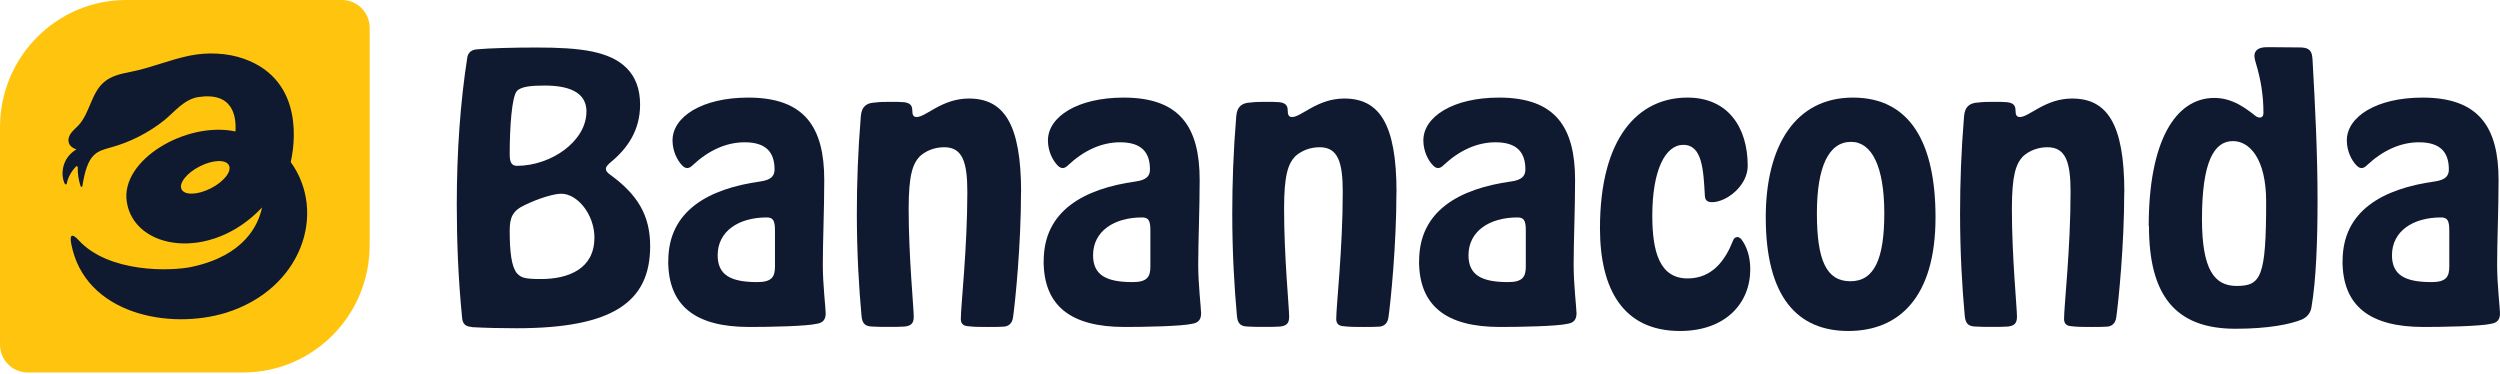
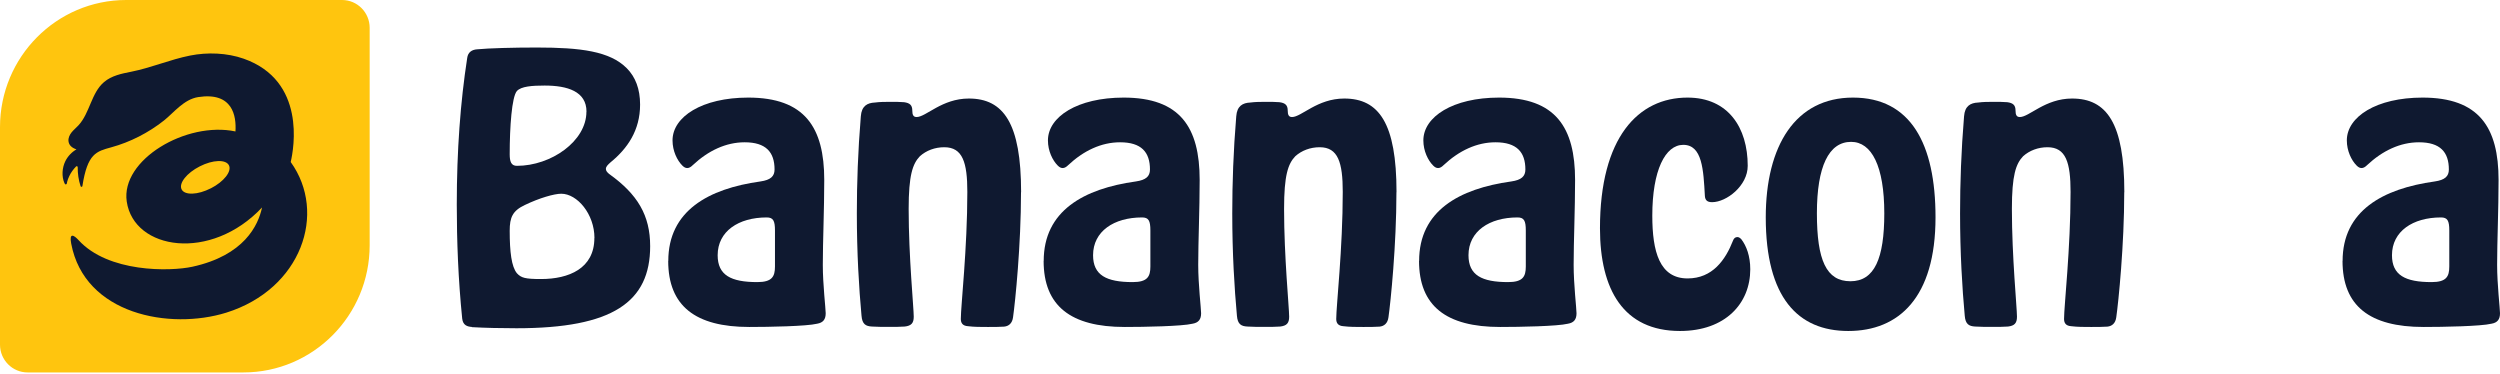
<svg xmlns="http://www.w3.org/2000/svg" width="274" height="41" viewBox="0 0 274 41" fill="none">
  <path d="M51.724 35.836C51.251 35.799 50.741 35.677 50.657 34.92C50.221 30.619 50.063 26.403 50.063 22.429C50.063 16.502 50.462 11.172 51.205 6.358C51.288 5.722 51.715 5.441 52.309 5.404C53.571 5.282 56.216 5.208 58.824 5.208C63.64 5.208 66.841 5.61 68.697 7.48C69.644 8.433 70.154 9.751 70.154 11.462C70.154 14.286 68.771 16.277 66.915 17.792C66.6 18.072 66.405 18.269 66.405 18.512C66.405 18.708 66.526 18.867 66.758 19.063C69.876 21.289 71.258 23.598 71.258 26.982C71.258 33.106 67.147 35.976 56.606 35.976C54.945 35.976 53.209 35.939 51.706 35.855L51.724 35.836ZM64.28 12.238C64.28 10.013 62.183 9.377 59.696 9.377C58.313 9.377 57.125 9.462 56.652 9.976C56.095 10.612 55.863 13.912 55.863 16.904C55.863 17.698 56.021 18.175 56.652 18.175C60.401 18.175 64.271 15.473 64.271 12.248L64.28 12.238ZM65.152 26.085C65.152 23.458 63.259 21.233 61.515 21.233C60.726 21.233 59.102 21.709 57.524 22.467C56.179 23.102 55.863 23.822 55.863 25.29C55.863 27.599 56.058 29.226 56.652 29.946C57.125 30.46 57.561 30.582 59.297 30.582C62.34 30.582 65.143 29.432 65.143 26.085H65.152Z" fill="#0F1930" />
  <path d="M73.245 28.6C73.245 23.112 77.625 20.681 83.35 19.886C84.454 19.727 84.891 19.325 84.891 18.577C84.891 16.67 83.944 15.595 81.615 15.595C79.564 15.595 77.625 16.511 75.926 18.1C75.732 18.297 75.527 18.418 75.333 18.418C75.138 18.418 74.98 18.343 74.776 18.138C74.219 17.577 73.709 16.548 73.709 15.389C73.709 12.799 76.947 10.696 82.005 10.696C88.203 10.696 90.338 13.959 90.338 19.727C90.338 22.953 90.18 26.449 90.18 29.039C90.18 31.189 90.496 33.817 90.496 34.331C90.496 35.004 90.217 35.369 89.549 35.481C88.408 35.761 84.26 35.836 82.125 35.836C76.205 35.836 73.235 33.527 73.235 28.59L73.245 28.6ZM84.937 25.262C84.937 24.187 84.742 23.831 84.028 23.831C80.947 23.831 78.655 25.346 78.655 27.973C78.655 30.161 80.112 30.918 82.998 30.918C84.612 30.918 84.937 30.32 84.937 29.207V25.271V25.262Z" fill="#0F1930" />
  <path d="M111.903 21.073C111.903 26.842 111.272 33.087 111.031 34.761C110.948 35.434 110.558 35.752 110.047 35.799C109.574 35.836 108.906 35.836 108.266 35.836C107.477 35.836 106.762 35.836 106.094 35.752C105.5 35.715 105.306 35.397 105.306 34.957C105.306 33.527 106.02 27.244 106.02 21.036C106.02 17.811 105.51 16.137 103.496 16.137C102.466 16.137 101.519 16.492 100.814 17.128C100.025 17.96 99.589 19.194 99.589 22.897C99.589 28.151 100.146 33.723 100.146 34.714C100.146 35.425 99.868 35.705 99.162 35.789C98.652 35.827 98.095 35.827 97.501 35.827C96.787 35.827 96.082 35.827 95.562 35.789C94.894 35.752 94.495 35.546 94.421 34.593C94.142 31.573 93.91 27.749 93.91 23.373C93.91 20.11 94.031 16.567 94.346 12.752C94.43 11.603 95.061 11.275 95.887 11.238C96.444 11.163 97.028 11.163 97.622 11.163C98.132 11.163 98.652 11.163 99.079 11.2C99.71 11.285 99.988 11.518 99.988 12.117C99.988 12.594 100.109 12.827 100.462 12.827C101.492 12.827 103.227 10.799 106.187 10.799C109.982 10.799 111.913 13.501 111.913 21.064L111.903 21.073Z" fill="#0F1930" />
  <path d="M114.39 28.6C114.39 23.112 118.77 20.681 124.496 19.886C125.6 19.727 126.036 19.325 126.036 18.577C126.036 16.67 125.09 15.595 122.76 15.595C120.71 15.595 118.77 16.511 117.072 18.1C116.877 18.297 116.673 18.418 116.478 18.418C116.283 18.418 116.125 18.343 115.921 18.138C115.364 17.577 114.854 16.548 114.854 15.389C114.854 12.799 118.093 10.696 123.15 10.696C129.349 10.696 131.483 13.959 131.483 19.727C131.483 22.953 131.325 26.449 131.325 29.039C131.325 31.189 131.641 33.817 131.641 34.331C131.641 35.004 131.363 35.369 130.694 35.481C129.553 35.761 125.405 35.836 123.271 35.836C117.35 35.836 114.381 33.527 114.381 28.59L114.39 28.6ZM126.082 25.262C126.082 24.187 125.888 23.831 125.173 23.831C122.092 23.831 119.8 25.346 119.8 27.973C119.8 30.161 121.257 30.918 124.143 30.918C125.758 30.918 126.082 30.32 126.082 29.207V25.271V25.262Z" fill="#0F1930" />
  <path d="M153.049 21.073C153.049 26.842 152.418 33.087 152.177 34.761C152.093 35.434 151.703 35.752 151.193 35.799C150.72 35.836 150.052 35.836 149.411 35.836C148.623 35.836 147.908 35.836 147.24 35.752C146.646 35.715 146.451 35.397 146.451 34.957C146.451 33.527 147.166 27.244 147.166 21.036C147.166 17.811 146.655 16.137 144.642 16.137C143.611 16.137 142.665 16.492 141.96 17.128C141.171 17.96 140.735 19.194 140.735 22.897C140.735 28.151 141.292 33.723 141.292 34.714C141.292 35.425 141.013 35.705 140.308 35.789C139.798 35.827 139.241 35.827 138.647 35.827C137.932 35.827 137.227 35.827 136.707 35.789C136.039 35.752 135.64 35.546 135.566 34.593C135.288 31.573 135.056 27.749 135.056 23.373C135.056 20.11 135.176 16.567 135.492 12.752C135.575 11.603 136.206 11.275 137.032 11.238C137.589 11.163 138.174 11.163 138.768 11.163C139.278 11.163 139.798 11.163 140.224 11.2C140.855 11.285 141.134 11.518 141.134 12.117C141.134 12.594 141.254 12.827 141.607 12.827C142.637 12.827 144.372 10.799 147.333 10.799C151.128 10.799 153.058 13.501 153.058 21.064L153.049 21.073Z" fill="#0F1930" />
  <path d="M155.536 28.6C155.536 23.112 159.916 20.681 165.641 19.886C166.745 19.727 167.182 19.325 167.182 18.577C167.182 16.67 166.235 15.595 163.906 15.595C161.855 15.595 159.916 16.511 158.217 18.1C158.023 18.297 157.818 18.418 157.624 18.418C157.429 18.418 157.271 18.343 157.067 18.138C156.51 17.577 156 16.548 156 15.389C156 12.799 159.238 10.696 164.296 10.696C170.494 10.696 172.629 13.959 172.629 19.727C172.629 22.953 172.471 26.449 172.471 29.039C172.471 31.189 172.786 33.817 172.786 34.331C172.786 35.004 172.508 35.369 171.84 35.481C170.699 35.761 166.551 35.836 164.416 35.836C158.496 35.836 155.526 33.527 155.526 28.59L155.536 28.6ZM167.228 25.262C167.228 24.187 167.033 23.831 166.319 23.831C163.238 23.831 160.946 25.346 160.946 27.973C160.946 30.161 162.403 30.918 165.289 30.918C166.903 30.918 167.228 30.32 167.228 29.207V25.271V25.262Z" fill="#0F1930" />
  <path d="M175.357 25.019C175.357 15.071 179.543 10.696 184.953 10.696C189.416 10.696 191.55 13.996 191.55 18.175C191.55 20.363 189.221 22.158 187.644 22.158C187.133 22.158 186.892 21.962 186.855 21.485C186.697 18.624 186.577 15.875 184.489 15.875C182.512 15.875 181.092 18.661 181.092 23.635C181.092 27.571 181.881 30.516 184.962 30.516C187.69 30.516 189.11 28.488 189.936 26.375C190.019 26.141 190.177 25.982 190.409 25.982C190.567 25.982 190.687 26.057 190.845 26.216C191.402 26.936 191.829 28.048 191.829 29.516C191.829 33.256 189.101 36.276 184.127 36.276C177.928 36.276 175.357 31.741 175.357 25.019Z" fill="#0F1930" />
  <path d="M193.527 23.822C193.527 15.987 196.766 10.696 203.085 10.696C209.405 10.696 212.133 15.744 212.133 23.822C212.133 32.62 208.106 36.276 202.575 36.276C197.044 36.276 193.527 32.611 193.527 23.822ZM206.519 23.383C206.519 18.213 205.136 15.548 202.881 15.548C200.431 15.548 199.132 18.25 199.132 23.383C199.132 28.516 200.162 30.825 202.807 30.825C205.452 30.825 206.519 28.319 206.519 23.383Z" fill="#0F1930" />
  <path d="M232.817 21.073C232.817 26.842 232.186 33.087 231.945 34.761C231.862 35.434 231.472 35.752 230.962 35.799C230.488 35.836 229.82 35.836 229.18 35.836C228.391 35.836 227.677 35.836 227.008 35.752C226.414 35.715 226.22 35.397 226.22 34.957C226.22 33.527 226.934 27.244 226.934 21.036C226.934 17.811 226.424 16.137 224.41 16.137C223.38 16.137 222.434 16.492 221.728 17.128C220.94 17.96 220.503 19.194 220.503 22.897C220.503 28.151 221.06 33.723 221.06 34.714C221.06 35.425 220.782 35.705 220.076 35.789C219.566 35.827 219.009 35.827 218.415 35.827C217.701 35.827 216.996 35.827 216.476 35.789C215.808 35.752 215.409 35.546 215.335 34.593C215.056 31.573 214.824 27.749 214.824 23.373C214.824 20.11 214.945 16.567 215.26 12.752C215.344 11.603 215.975 11.275 216.801 11.238C217.358 11.163 217.942 11.163 218.536 11.163C219.046 11.163 219.566 11.163 219.993 11.2C220.624 11.285 220.902 11.518 220.902 12.117C220.902 12.594 221.023 12.827 221.376 12.827C222.406 12.827 224.141 10.799 227.101 10.799C230.897 10.799 232.827 13.501 232.827 21.064L232.817 21.073Z" fill="#0F1930" />
-   <path d="M235.499 24.776C235.499 15.548 238.385 10.733 242.691 10.733C244.742 10.733 246.208 11.93 247.275 12.762C247.396 12.837 247.553 12.883 247.674 12.883C247.915 12.883 248.073 12.725 248.073 12.369C248.073 10.425 247.785 8.714 247.229 6.862C247.108 6.47 246.997 6.03 247.191 5.684C247.451 5.217 248.091 5.161 248.63 5.17C249.753 5.18 250.875 5.189 251.998 5.198C252.397 5.198 252.843 5.226 253.13 5.507C253.399 5.778 253.427 6.189 253.455 6.563C253.743 11.687 254.003 16.82 254.003 21.952C254.003 26.412 253.845 30.75 253.334 33.686C253.251 34.247 252.898 34.761 252.23 35.041C251.042 35.518 248.676 36.032 245.001 36.032C238.246 36.032 235.527 32.171 235.527 24.776H235.499ZM248.37 22.111C248.37 17.334 246.514 15.464 244.732 15.464C242.635 15.464 241.336 17.773 241.336 24.018C241.336 29.591 242.719 31.339 245.131 31.339C247.813 31.339 248.37 30.348 248.37 22.111Z" fill="#0F1930" />
  <path d="M256.749 28.6C256.749 23.112 261.129 20.681 266.855 19.886C267.959 19.727 268.395 19.325 268.395 18.577C268.395 16.67 267.449 15.595 265.12 15.595C263.069 15.595 261.129 16.511 259.431 18.1C259.236 18.297 259.032 18.418 258.837 18.418C258.643 18.418 258.485 18.343 258.281 18.138C257.724 17.577 257.213 16.548 257.213 15.389C257.213 12.799 260.452 10.696 265.509 10.696C271.708 10.696 273.843 13.959 273.843 19.727C273.843 22.953 273.685 26.449 273.685 29.039C273.685 31.189 274 33.817 274 34.331C274 35.004 273.722 35.369 273.054 35.481C271.912 35.761 267.764 35.836 265.63 35.836C259.71 35.836 256.74 33.527 256.74 28.59L256.749 28.6ZM268.442 25.262C268.442 24.187 268.247 23.831 267.532 23.831C264.452 23.831 262.16 25.346 262.16 27.973C262.16 30.161 263.616 30.918 266.502 30.918C268.117 30.918 268.442 30.32 268.442 29.207V25.271V25.262Z" fill="#0F1930" />
  <path d="M37.49 0H13.836C6.199 0 0 6.245 0 13.94V37.772C0 39.454 1.355 40.819 3.025 40.819H26.679C34.316 40.819 40.515 34.574 40.515 26.879V3.048C40.515 1.365 39.16 0 37.49 0Z" fill="#FFC50E" />
  <path d="M31.866 17.736C32.209 16.259 33.555 8.845 26.707 6.432C24.869 5.787 22.735 5.712 20.851 6.086C18.633 6.526 16.592 7.423 14.374 7.863C13.325 8.069 12.23 8.293 11.414 8.985C9.994 10.181 9.855 12.388 8.593 13.744C8.351 14.005 8.073 14.23 7.85 14.501C7.628 14.781 7.461 15.127 7.507 15.483C7.563 15.941 7.906 16.212 8.379 16.371C7.86 16.67 7.423 17.128 7.154 17.68C6.811 18.39 6.737 19.325 7.062 20.064C7.099 20.139 7.136 20.241 7.247 20.204C7.34 20.167 7.34 20.026 7.359 19.933C7.414 19.718 7.488 19.512 7.59 19.306C7.776 18.904 8.036 18.558 8.342 18.241C8.407 18.175 8.518 18.231 8.518 18.325C8.509 19.035 8.611 19.736 8.834 20.41C8.871 20.503 9.01 20.503 9.029 20.4C9.586 16.81 10.56 16.595 12.193 16.146C14.272 15.576 16.276 14.548 17.965 13.211C19.051 12.351 20.137 10.892 21.723 10.64C25.5 10.06 25.918 12.697 25.806 14.407C20.433 13.267 13.214 17.511 13.891 22.093C14.68 27.412 23.106 28.712 28.72 22.738C28.303 24.71 26.753 27.992 21.083 29.235C18.624 29.768 11.859 29.881 8.611 26.319C8.119 25.776 7.563 25.44 7.804 26.702C9.27 34.48 18.624 36.191 24.804 34.266C33.035 31.685 35.884 23.355 31.866 17.764V17.736ZM23.097 20.643C21.668 21.373 20.239 21.419 19.905 20.756C19.57 20.092 20.461 18.96 21.9 18.231C23.329 17.502 24.758 17.455 25.092 18.119C25.426 18.783 24.535 19.914 23.106 20.643H23.097Z" fill="#0F1930" />
</svg>